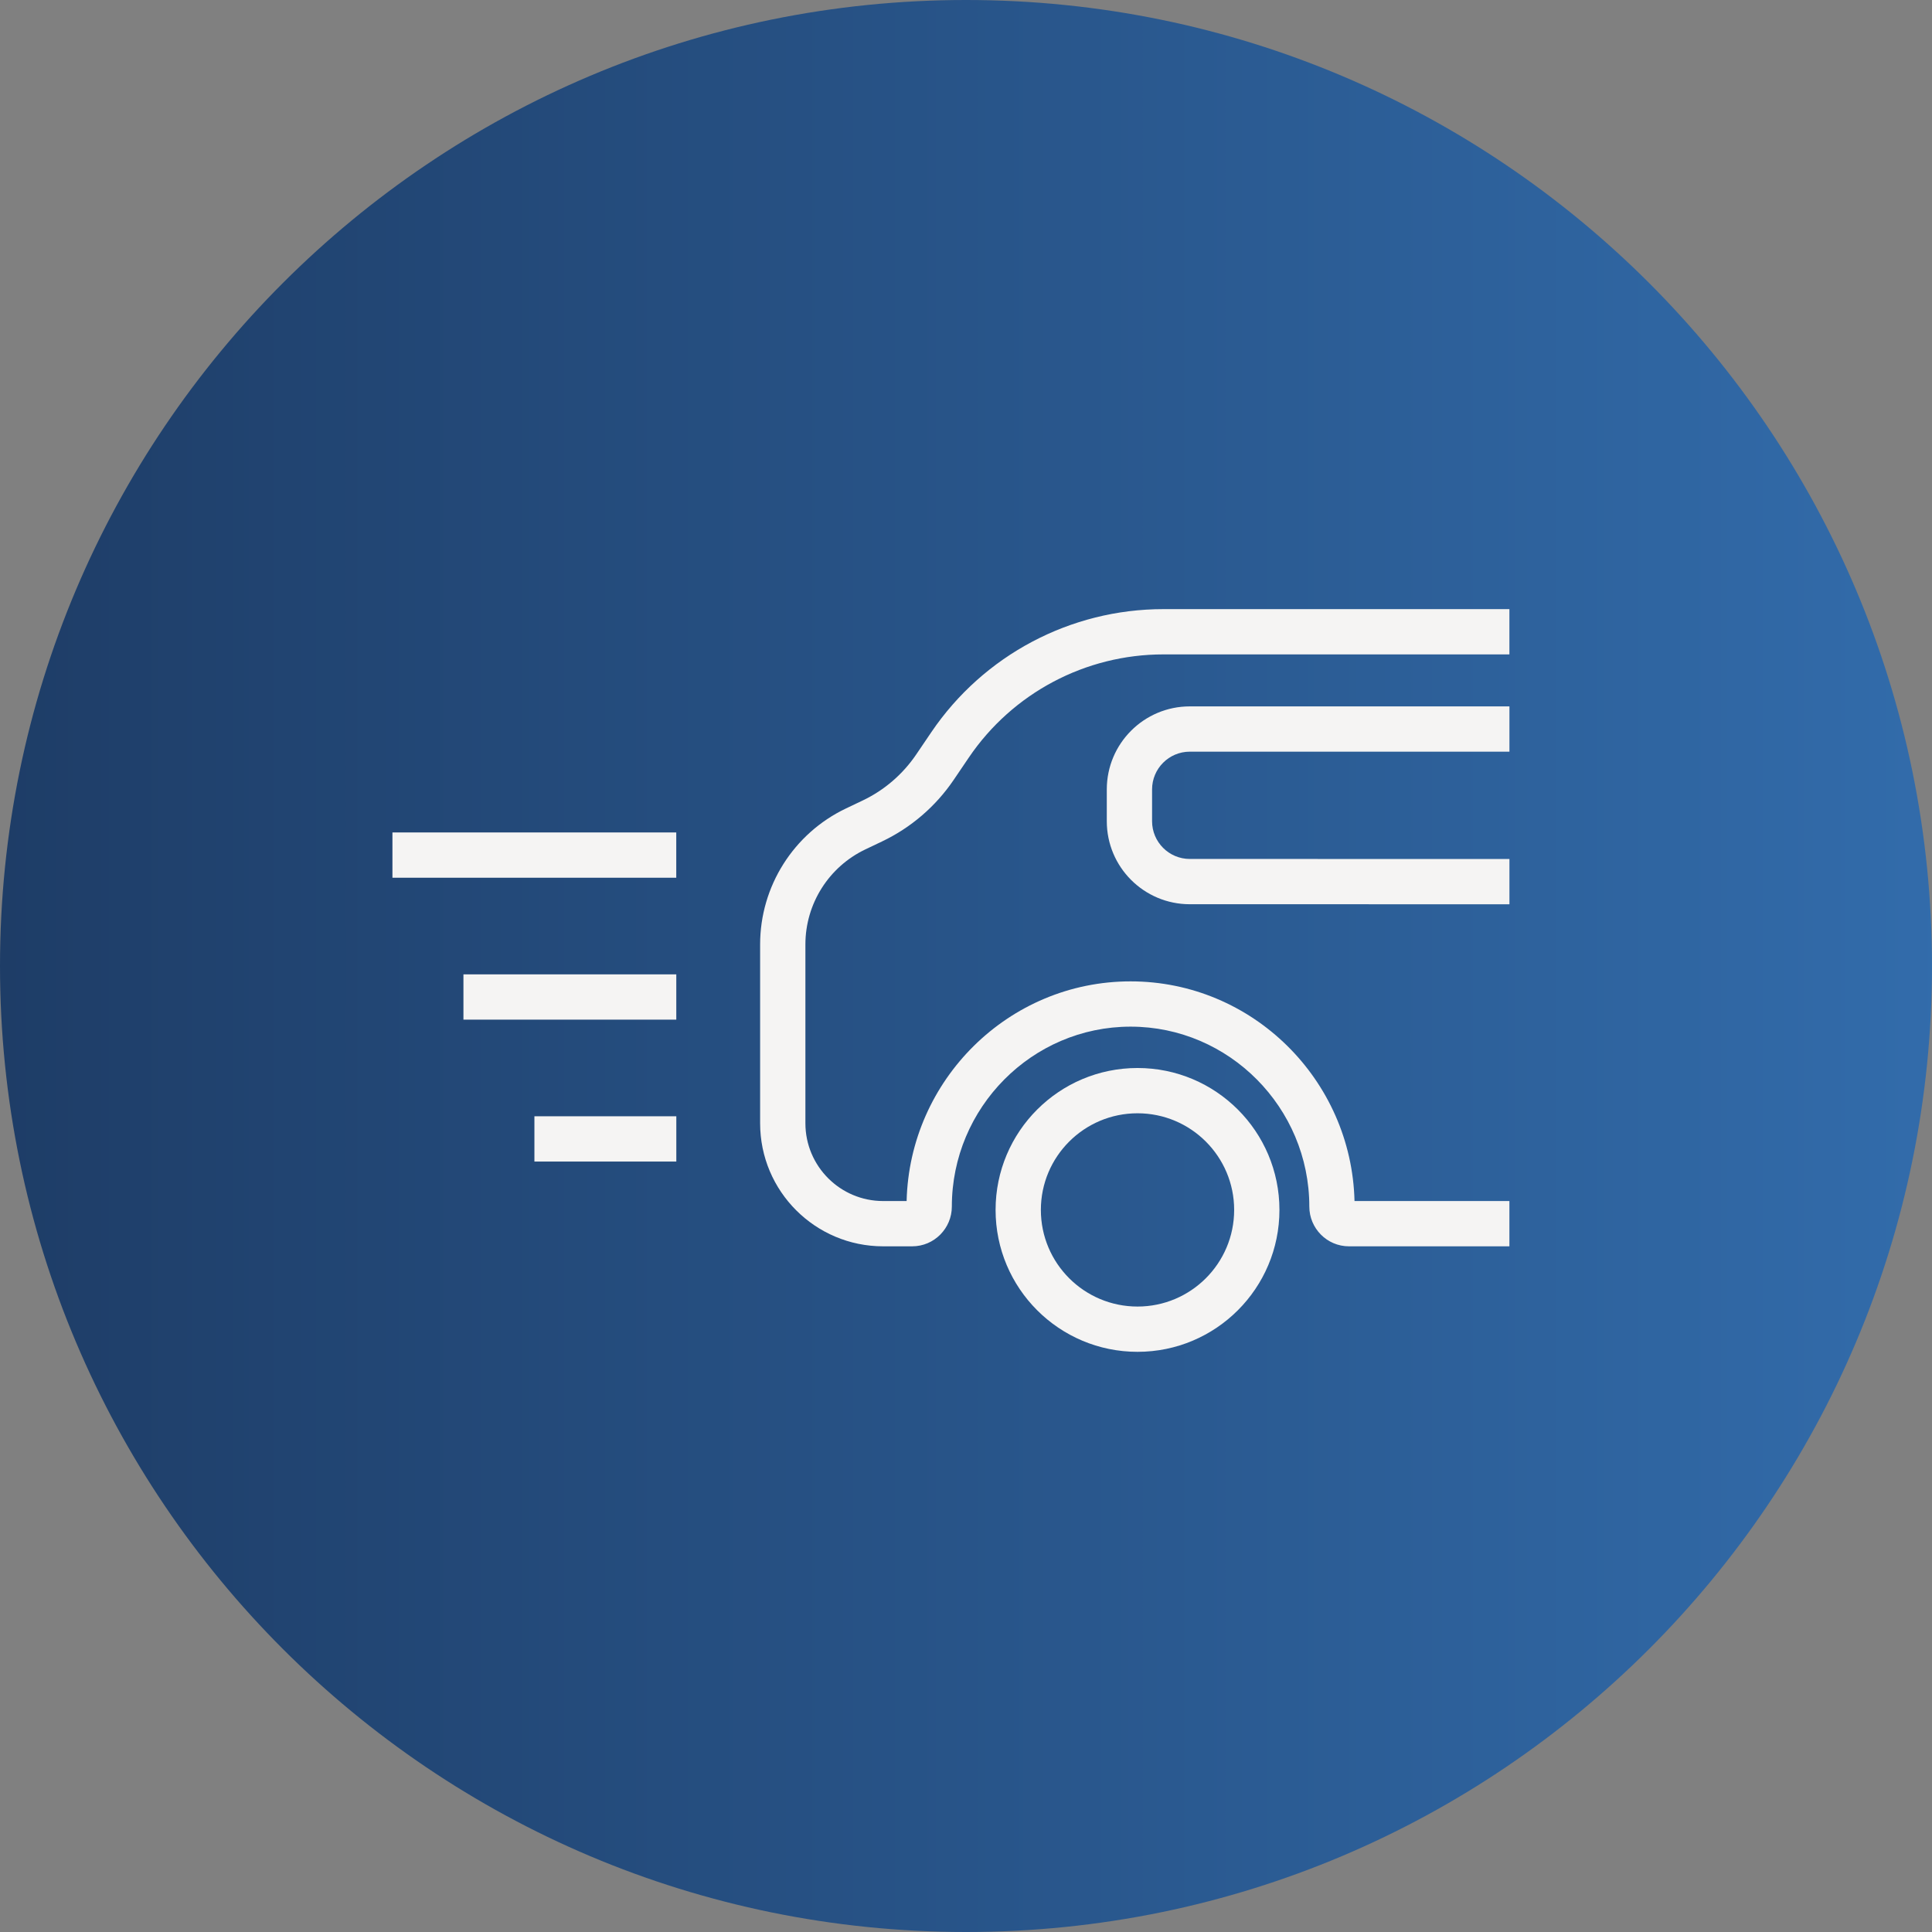
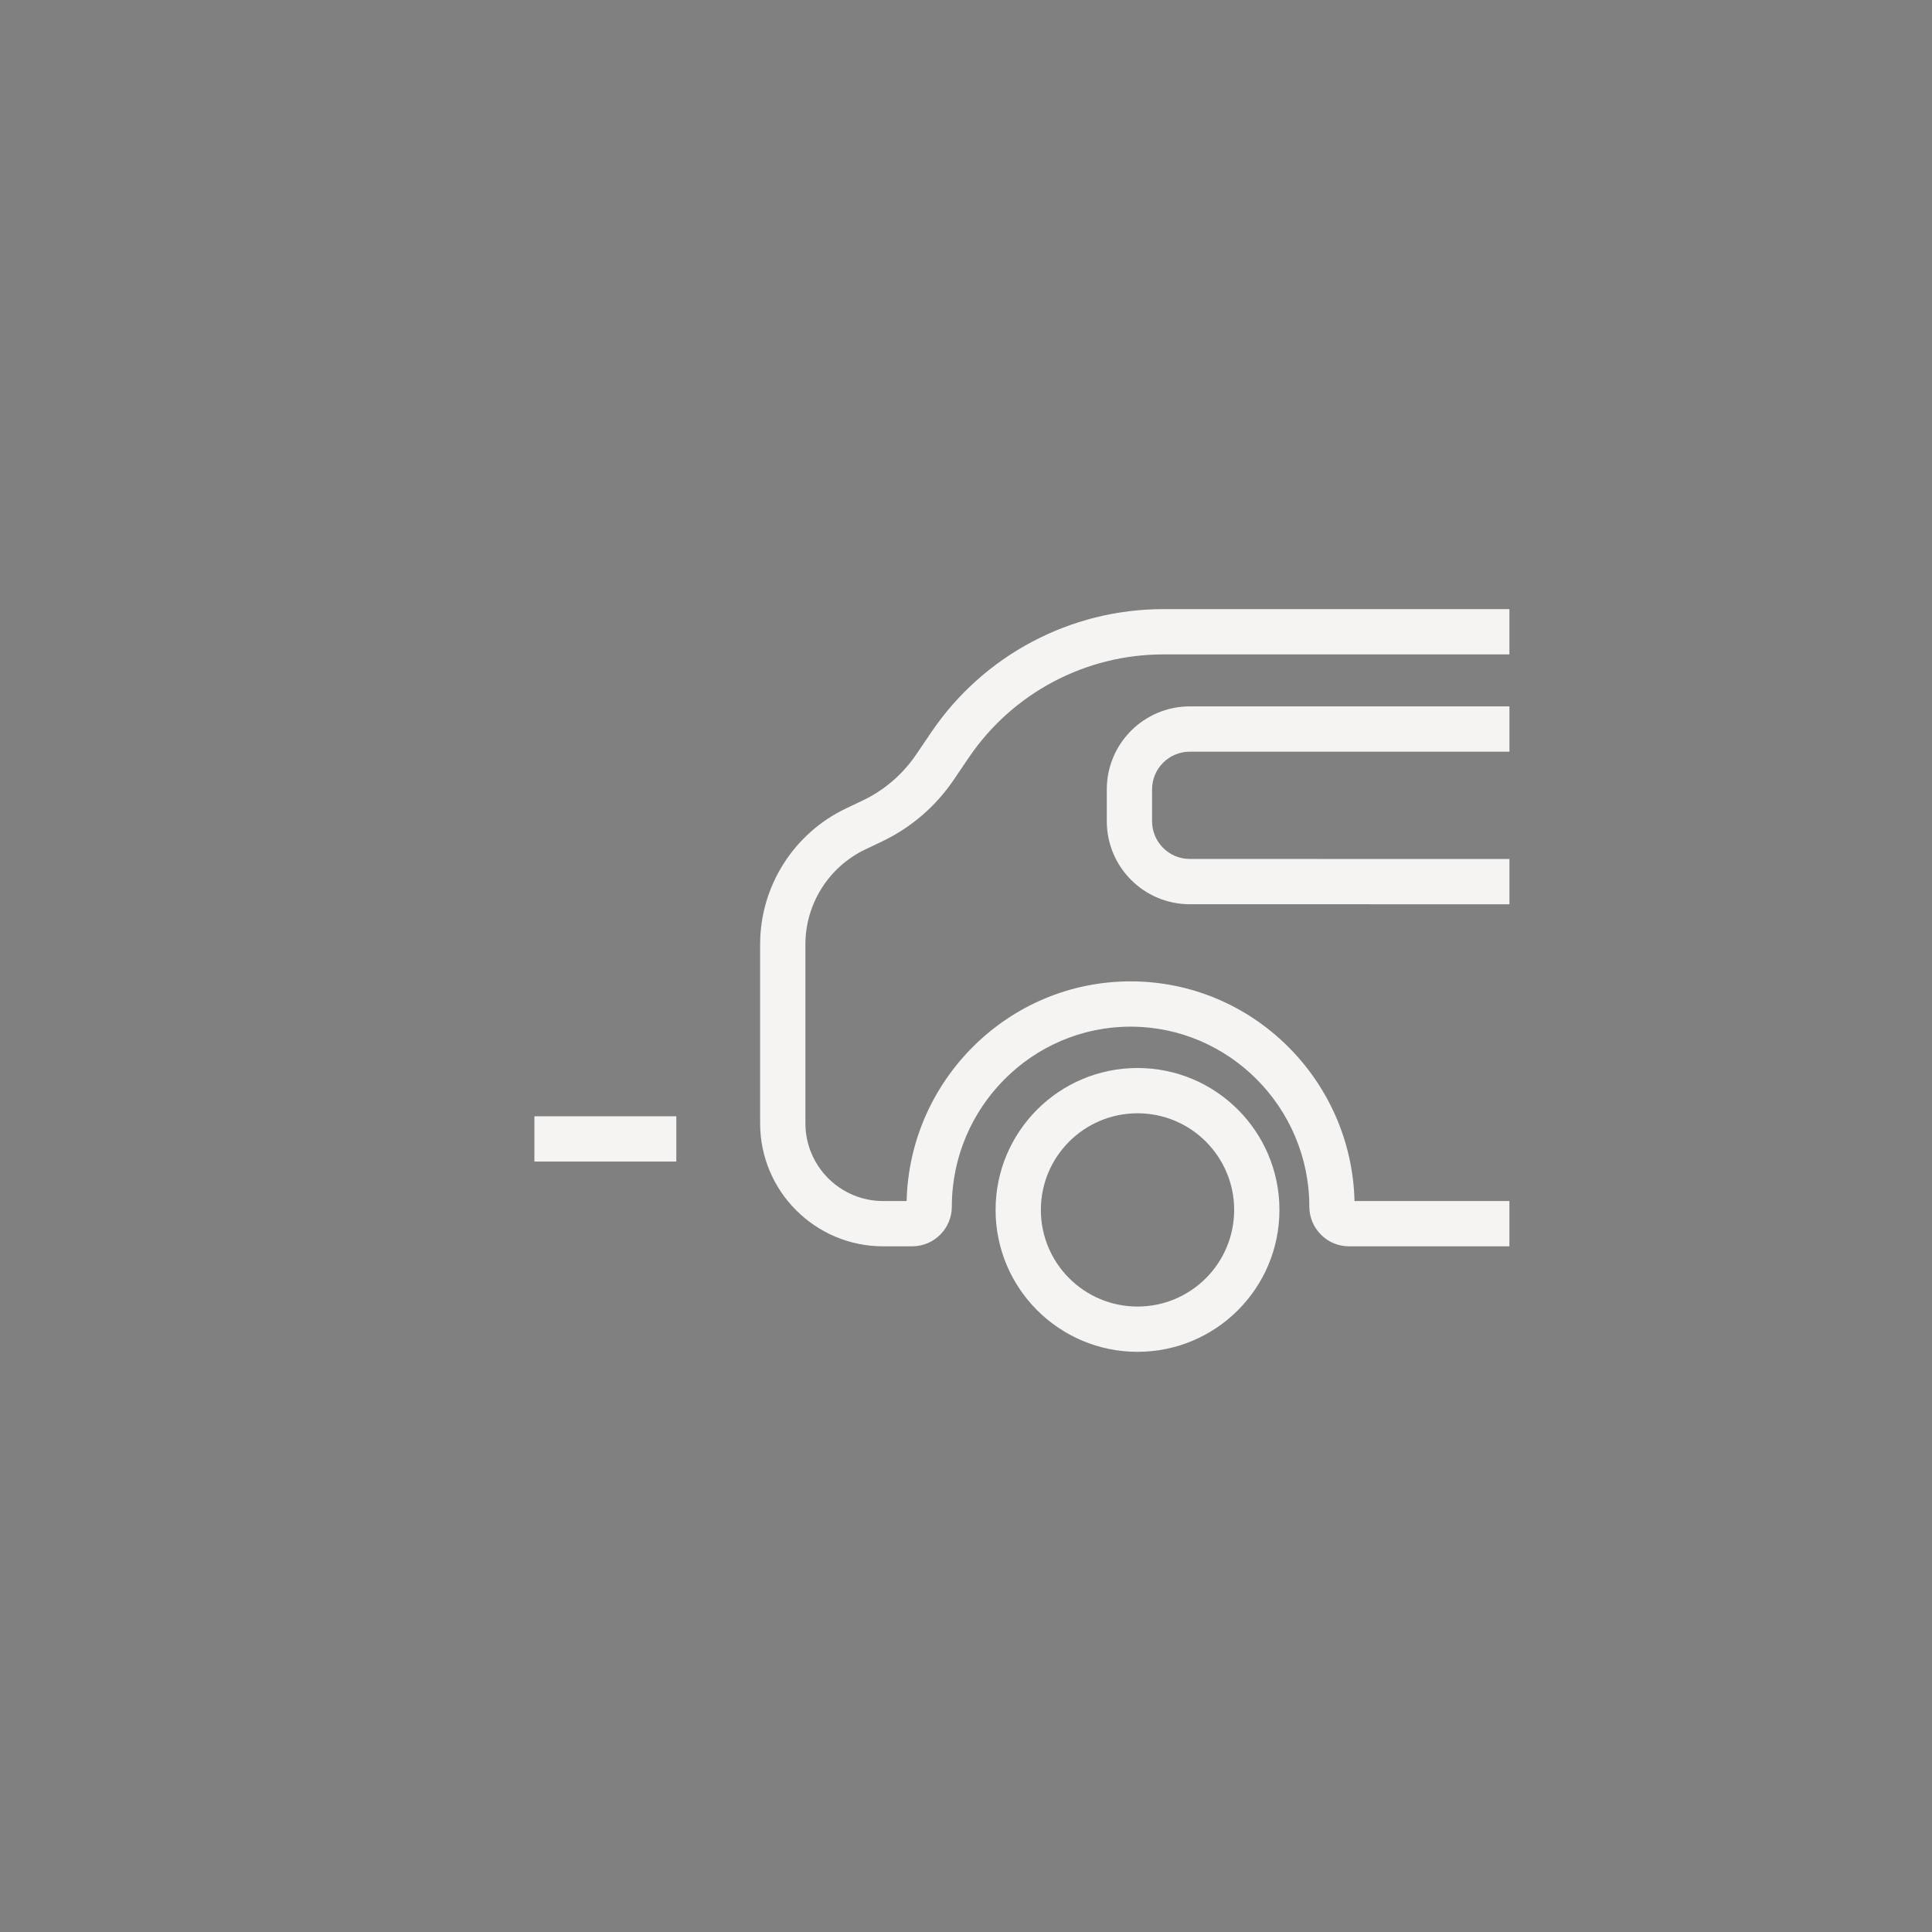
<svg xmlns="http://www.w3.org/2000/svg" width="64" height="64" viewBox="0 0 64 64" fill="none">
  <rect x="0" y="0" width="64" height="64" fill="#808080" stroke="none" />
-   <path d="M0 32C0 14.327 14.327 0 32 0C49.673 0 64 14.327 64 32C64 49.673 49.673 64 32 64C14.327 64 0 49.673 0 32Z" fill="url(#paint0_linear_10350_19262)" />
-   <path fill-rule="evenodd" clip-rule="evenodd" d="M22.402 29.076H13V27.576H22.402V29.076Z" fill="#F5F4F3" />
-   <path fill-rule="evenodd" clip-rule="evenodd" d="M22.403 33.777L15.352 33.777L15.352 32.277L22.403 32.277L22.403 33.777Z" fill="#F5F4F3" />
  <path fill-rule="evenodd" clip-rule="evenodd" d="M22.404 38.478L17.703 38.478L17.703 36.978L22.404 36.978L22.404 38.478Z" fill="#F5F4F3" />
  <path fill-rule="evenodd" clip-rule="evenodd" d="M30.855 24.249C32.583 21.703 35.461 20.178 38.538 20.178H50.001V21.678H38.538C35.958 21.678 33.545 22.956 32.096 25.091L31.589 25.839C30.994 26.715 30.177 27.417 29.221 27.873L28.669 28.136C27.454 28.714 26.68 29.94 26.68 31.286V37.209C26.68 38.632 27.833 39.786 29.256 39.786H30.033C30.13 35.776 33.409 32.509 37.452 32.509C41.495 32.509 44.773 35.776 44.87 39.786H50.001V41.286H44.687C43.955 41.286 43.373 40.688 43.373 39.969C43.373 36.693 40.716 34.009 37.452 34.009C34.188 34.009 31.531 36.693 31.531 39.969C31.531 40.688 30.949 41.286 30.217 41.286H29.256C27.005 41.286 25.18 39.461 25.18 37.209V31.286C25.18 29.362 26.287 27.609 28.024 26.781L28.576 26.518C29.291 26.178 29.903 25.652 30.348 24.997L30.855 24.249Z" fill="#F5F4F3" />
  <path fill-rule="evenodd" clip-rule="evenodd" d="M36.664 26.15C36.664 24.632 37.895 23.4 39.414 23.4H50.002V24.9H39.414C38.724 24.9 38.164 25.46 38.164 26.15V27.204C38.164 27.894 38.724 28.454 39.414 28.454L50.002 28.455L50.002 29.955L39.414 29.954C37.895 29.954 36.664 28.723 36.664 27.204V26.15Z" fill="#F5F4F3" />
  <path fill-rule="evenodd" clip-rule="evenodd" d="M37.682 43.281C39.45 43.281 40.883 41.848 40.883 40.08C40.883 38.312 39.45 36.879 37.682 36.879C35.914 36.879 34.48 38.312 34.48 40.08C34.48 41.848 35.914 43.281 37.682 43.281ZM37.682 44.781C40.278 44.781 42.383 42.676 42.383 40.08C42.383 37.484 40.278 35.379 37.682 35.379C35.085 35.379 32.98 37.484 32.98 40.08C32.98 42.676 35.085 44.781 37.682 44.781Z" fill="#F5F4F3" />
  <defs>
    <linearGradient id="paint0_linear_10350_19262" x1="-9.4" y1="31.926" x2="112.489" y2="31.926" gradientUnits="userSpaceOnUse">
      <stop stop-color="#1B365D" />
      <stop offset="1" stop-color="#418FDE" />
    </linearGradient>
  </defs>
</svg>